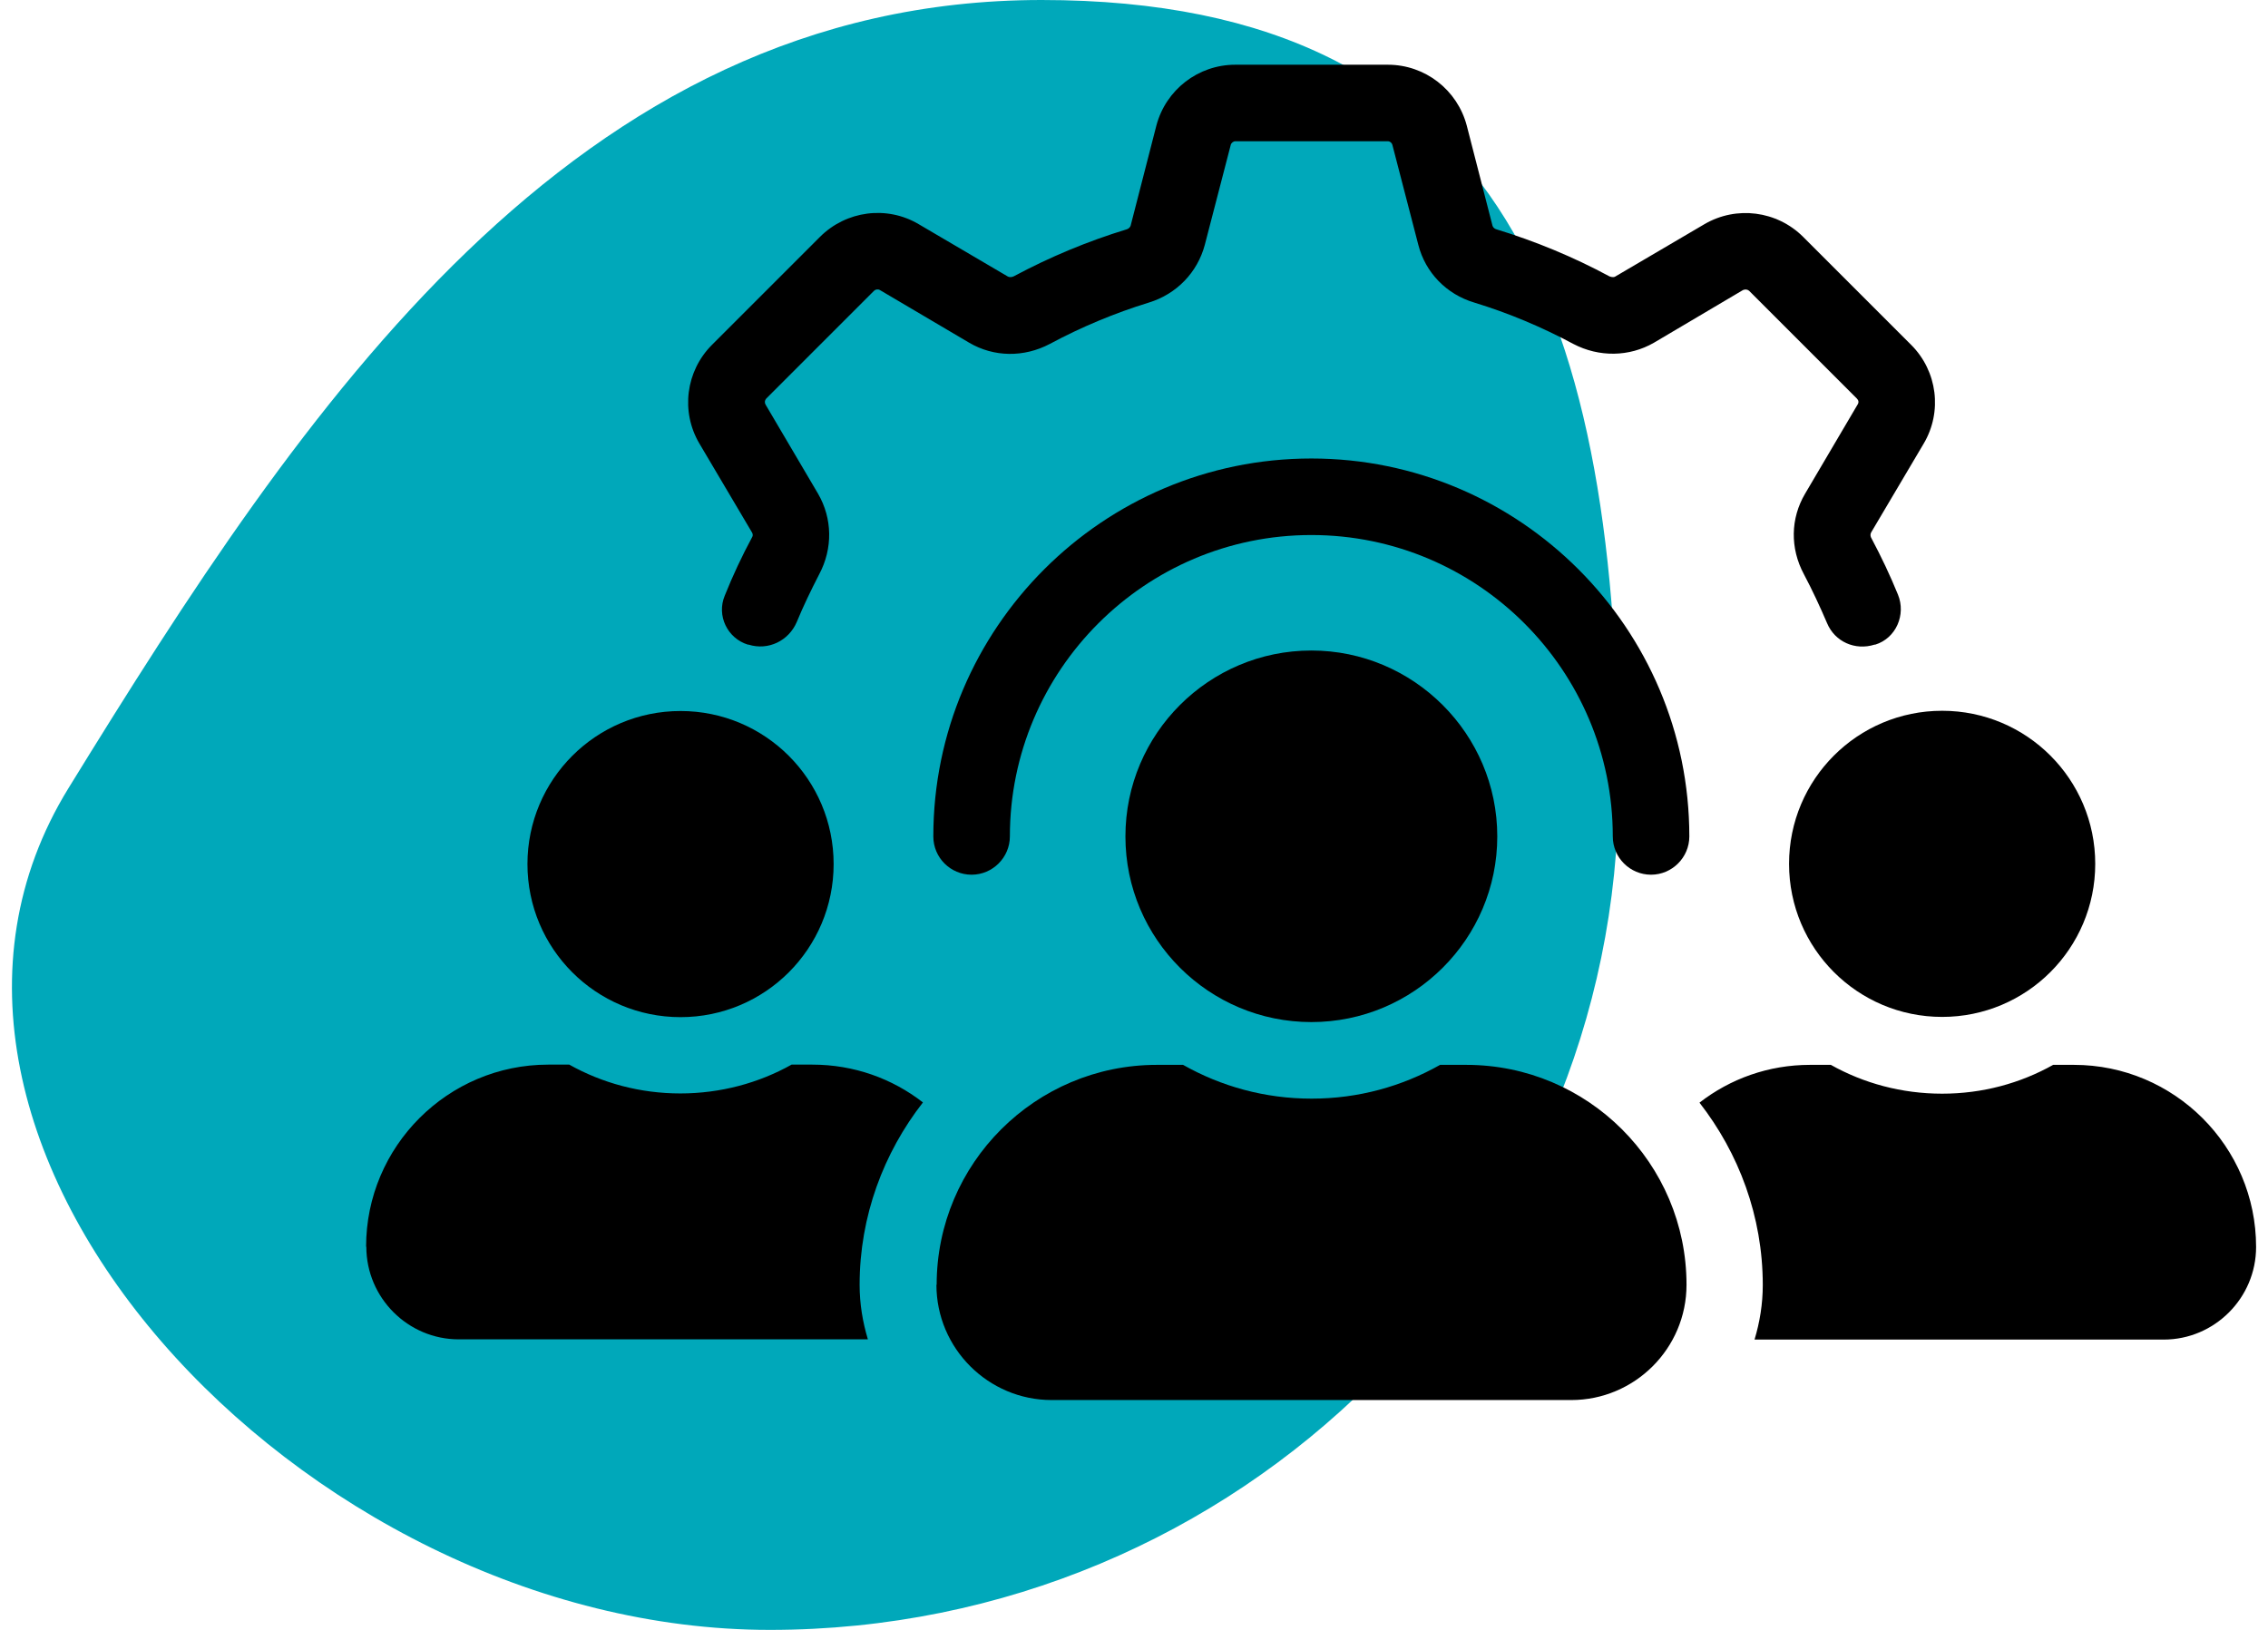
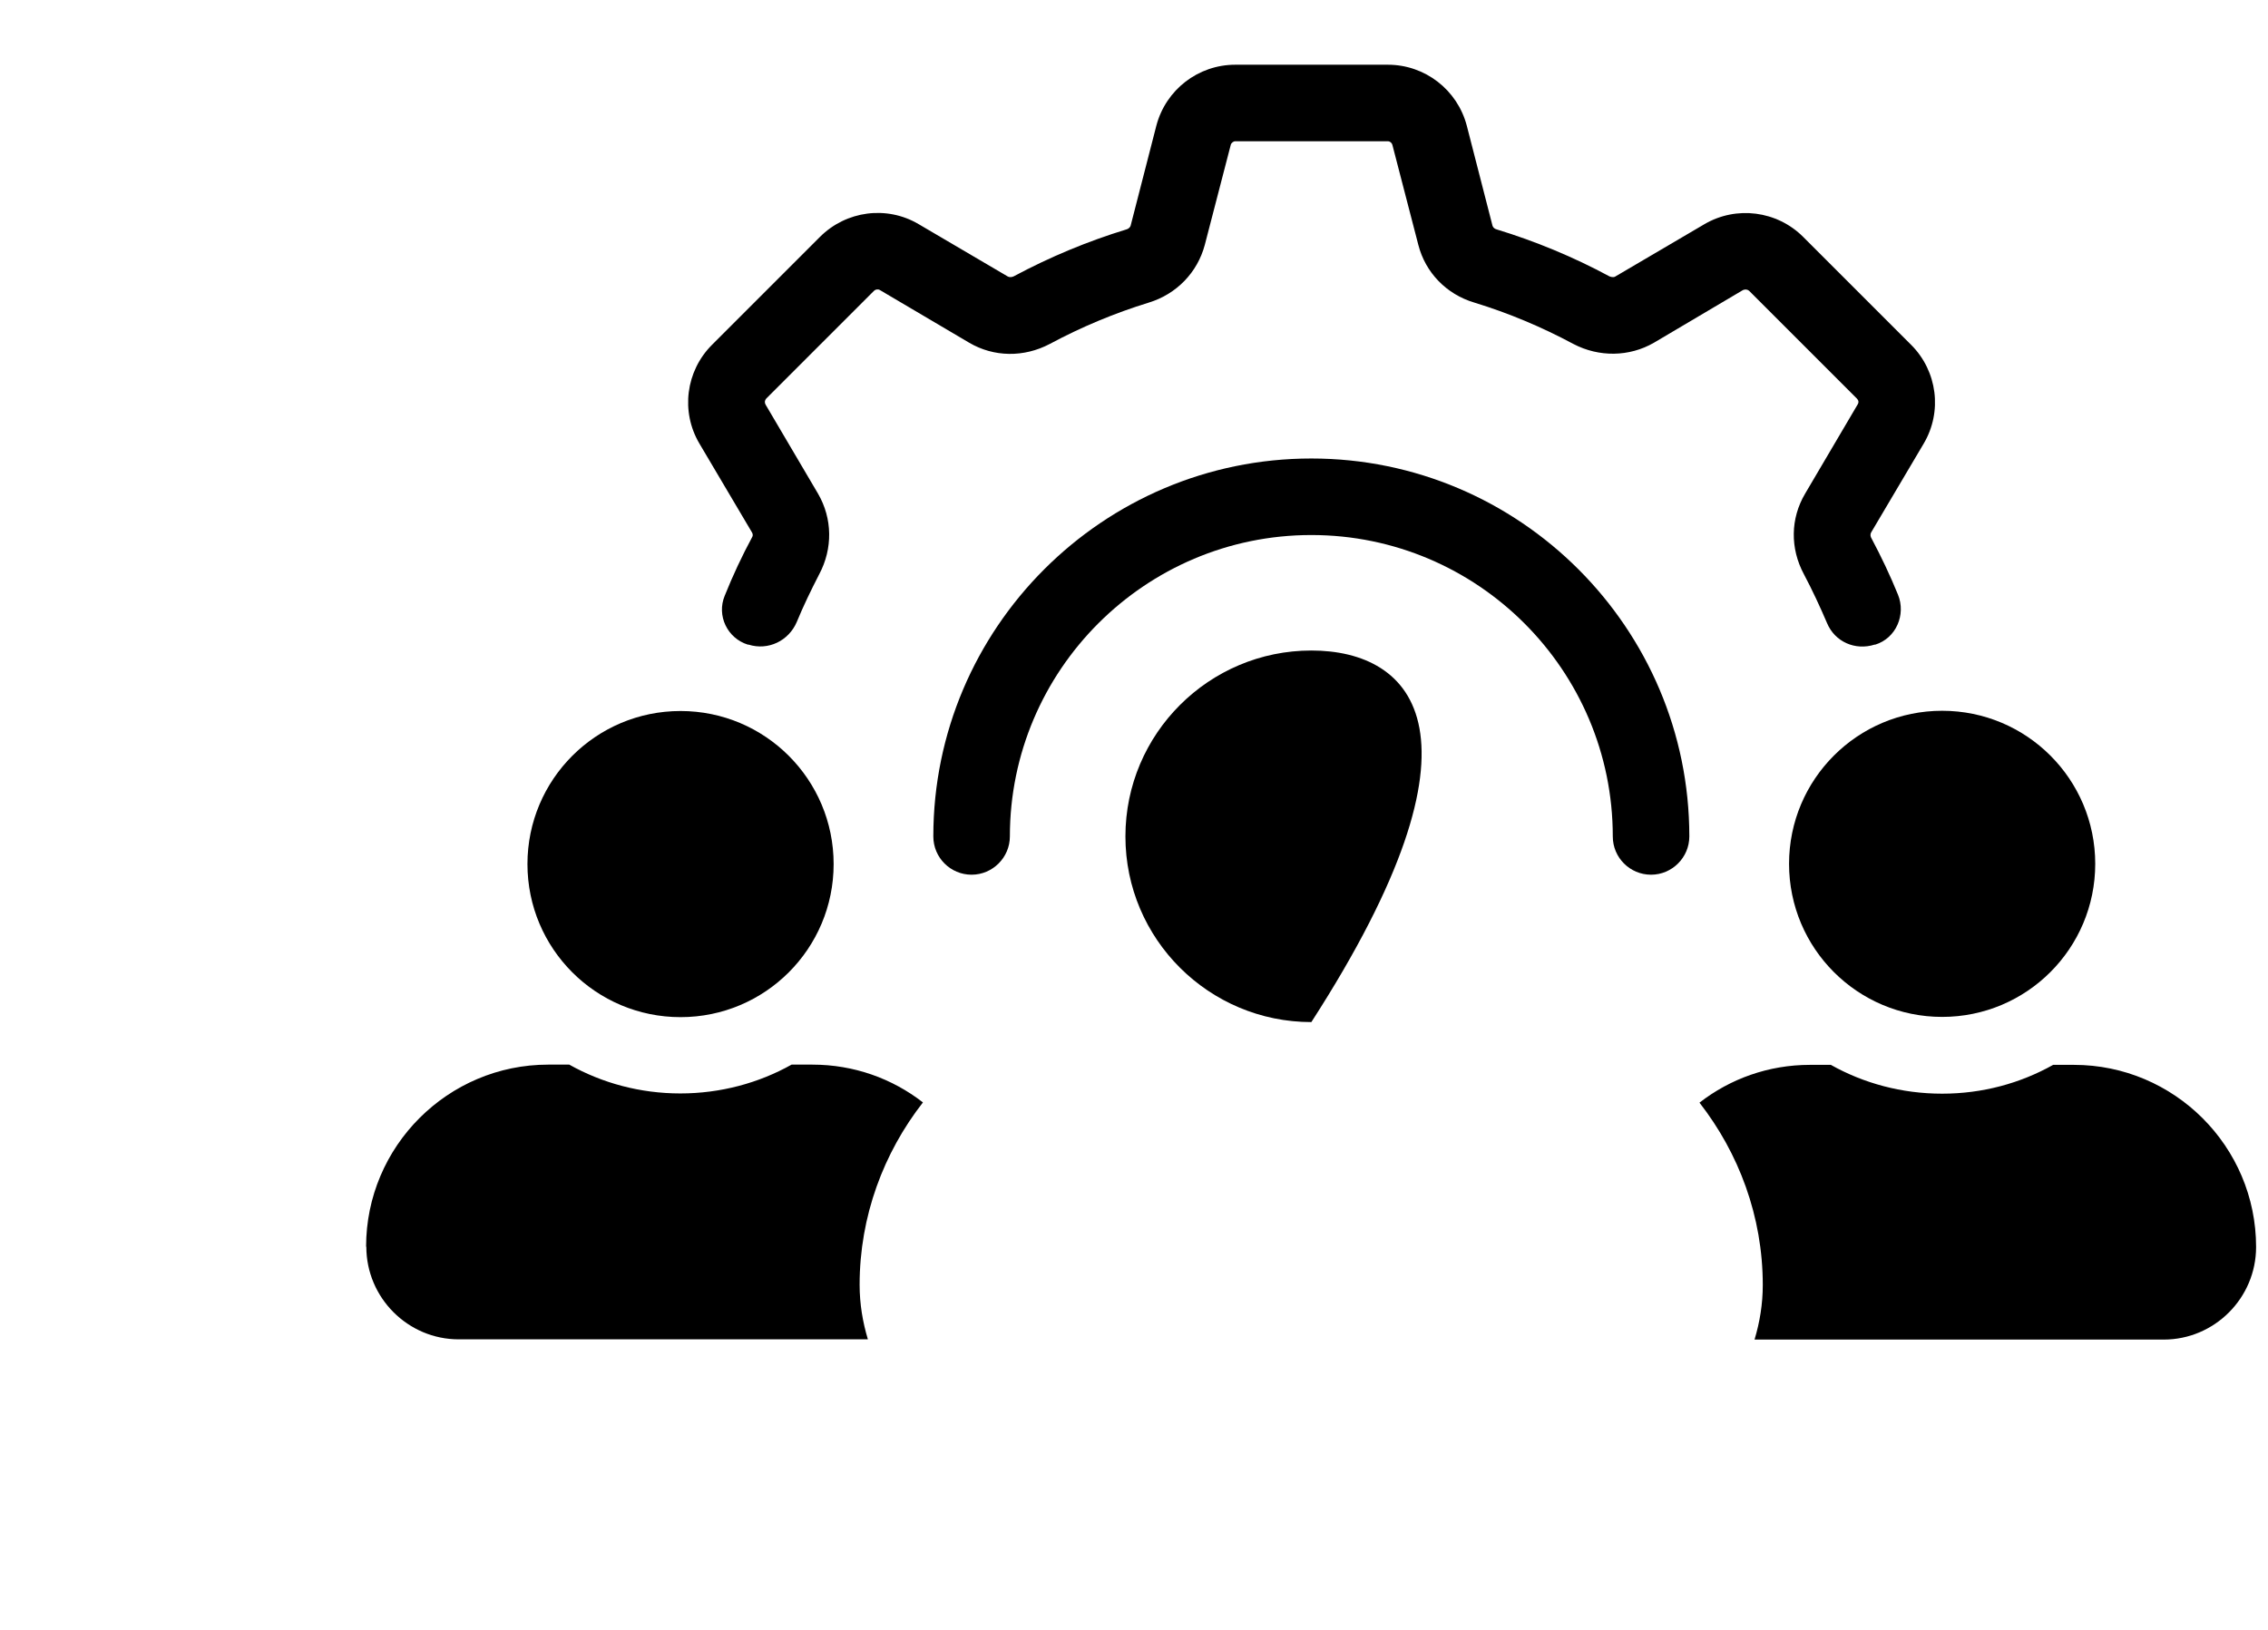
<svg xmlns="http://www.w3.org/2000/svg" width="96" height="69" viewBox="0 0 96 69" fill="none">
-   <path d="M68.506 33.367C68.506 53.047 52.423 69 32.584 69C12.745 69 -6.329 48.352 2.898 33.367C12.823 17.25 24.251 0 44.09 0C63.929 0 68.506 13.688 68.506 33.367Z" fill="#00A8BA" />
  <path d="M74.036 12.31L78.596 16.87C78.676 16.95 78.686 17.04 78.626 17.13L76.406 20.9C75.786 21.95 75.766 23.21 76.356 24.31C76.716 24.99 77.036 25.68 77.336 26.38C77.666 27.17 78.526 27.55 79.346 27.29C79.356 27.29 79.366 27.29 79.376 27.29C80.256 27.02 80.686 26.02 80.336 25.17C80.006 24.36 79.626 23.56 79.216 22.79C79.176 22.73 79.156 22.63 79.196 22.55L81.426 18.78C82.226 17.43 82.006 15.71 80.896 14.6L76.326 10.03C75.216 8.92 73.496 8.7 72.146 9.49L68.366 11.71C68.276 11.76 68.156 11.71 68.126 11.7C66.606 10.88 64.986 10.21 63.346 9.71C63.256 9.69 63.196 9.62 63.176 9.56L62.086 5.32C61.686 3.8 60.316 2.74 58.746 2.74H52.286C50.716 2.74 49.346 3.8 48.946 5.32L47.856 9.56C47.836 9.62 47.766 9.69 47.686 9.71C46.046 10.21 44.436 10.88 42.906 11.7C42.816 11.74 42.736 11.74 42.666 11.71L38.886 9.49C37.536 8.69 35.816 8.92 34.706 10.03L30.136 14.6C29.026 15.71 28.806 17.43 29.606 18.78L31.836 22.55C31.866 22.61 31.876 22.68 31.836 22.74C31.406 23.54 31.016 24.37 30.676 25.22C30.326 26.06 30.786 27.02 31.656 27.29H31.686C32.516 27.55 33.386 27.13 33.726 26.33C34.006 25.65 34.336 24.97 34.676 24.31C35.256 23.22 35.236 21.95 34.626 20.9L32.406 17.13C32.356 17.04 32.366 16.95 32.436 16.87L36.996 12.31C37.056 12.25 37.166 12.23 37.246 12.28L41.026 14.51C42.066 15.12 43.336 15.14 44.436 14.56C45.776 13.84 47.196 13.25 48.626 12.81C49.806 12.45 50.686 11.53 50.996 10.37L52.096 6.13C52.116 6.05 52.206 5.98 52.286 5.98H58.746C58.836 5.98 58.916 6.05 58.936 6.13L60.036 10.37C60.336 11.54 61.226 12.46 62.406 12.81C63.846 13.25 65.256 13.84 66.596 14.56C67.686 15.13 68.966 15.11 70.006 14.51L73.776 12.28C73.866 12.24 73.966 12.25 74.036 12.31Z" fill="black" />
  <path d="M15.506 52.78C15.506 54.94 17.266 56.7 19.416 56.7H36.736C36.516 55.97 36.386 55.2 36.386 54.39C36.386 51.48 37.406 48.8 39.066 46.67C37.766 45.66 36.146 45.07 34.386 45.07H33.506C32.116 45.85 30.496 46.29 28.796 46.29C27.096 46.29 25.486 45.85 24.096 45.07H23.206C18.956 45.07 15.496 48.53 15.496 52.78H15.506Z" fill="black" />
  <path d="M87.796 45.08H86.906C85.516 45.86 83.915 46.3 82.206 46.3C80.496 46.3 78.885 45.86 77.496 45.08H76.615C74.856 45.08 73.236 45.67 71.936 46.68C73.596 48.81 74.615 51.49 74.615 54.4C74.615 55.21 74.486 55.98 74.266 56.71H91.585C93.736 56.71 95.496 54.95 95.496 52.79C95.496 48.54 92.035 45.08 87.785 45.08H87.796Z" fill="black" />
-   <path d="M39.637 54.39C39.637 57.08 41.827 59.27 44.517 59.27H66.507C69.187 59.27 71.387 57.09 71.387 54.39C71.387 49.25 67.207 45.08 62.067 45.08H60.957C59.347 45.99 57.497 46.51 55.517 46.51C53.537 46.51 51.687 45.99 50.077 45.08H48.967C43.827 45.08 39.647 49.25 39.647 54.39H39.637Z" fill="black" />
-   <path d="M55.507 43.269C59.847 43.269 63.377 39.749 63.377 35.409C63.377 31.069 59.837 27.539 55.507 27.539C51.177 27.539 47.637 31.059 47.637 35.409C47.637 39.759 51.177 43.269 55.507 43.269Z" fill="black" />
+   <path d="M55.507 43.269C63.377 31.069 59.837 27.539 55.507 27.539C51.177 27.539 47.637 31.059 47.637 35.409C47.637 39.759 51.177 43.269 55.507 43.269Z" fill="black" />
  <path d="M55.506 19.41C46.686 19.41 39.506 26.59 39.506 35.41C39.506 36.31 40.236 37.03 41.126 37.03C42.016 37.03 42.746 36.3 42.746 35.41C42.746 28.38 48.466 22.65 55.506 22.65C62.546 22.65 68.266 28.37 68.266 35.41C68.266 36.31 68.996 37.03 69.886 37.03C70.776 37.03 71.506 36.3 71.506 35.41C71.506 26.59 64.326 19.41 55.506 19.41Z" fill="black" />
  <path d="M28.806 30.1C25.226 30.1 22.326 33 22.326 36.58C22.326 40.16 25.226 43.06 28.806 43.06C32.386 43.06 35.286 40.16 35.286 36.58C35.286 33 32.386 30.1 28.806 30.1Z" fill="black" />
  <path d="M82.207 43.05C85.787 43.05 88.687 40.15 88.687 36.57C88.687 32.99 85.787 30.09 82.207 30.09C78.627 30.09 75.727 32.99 75.727 36.57C75.727 40.15 78.627 43.05 82.207 43.05Z" fill="black" />
</svg>